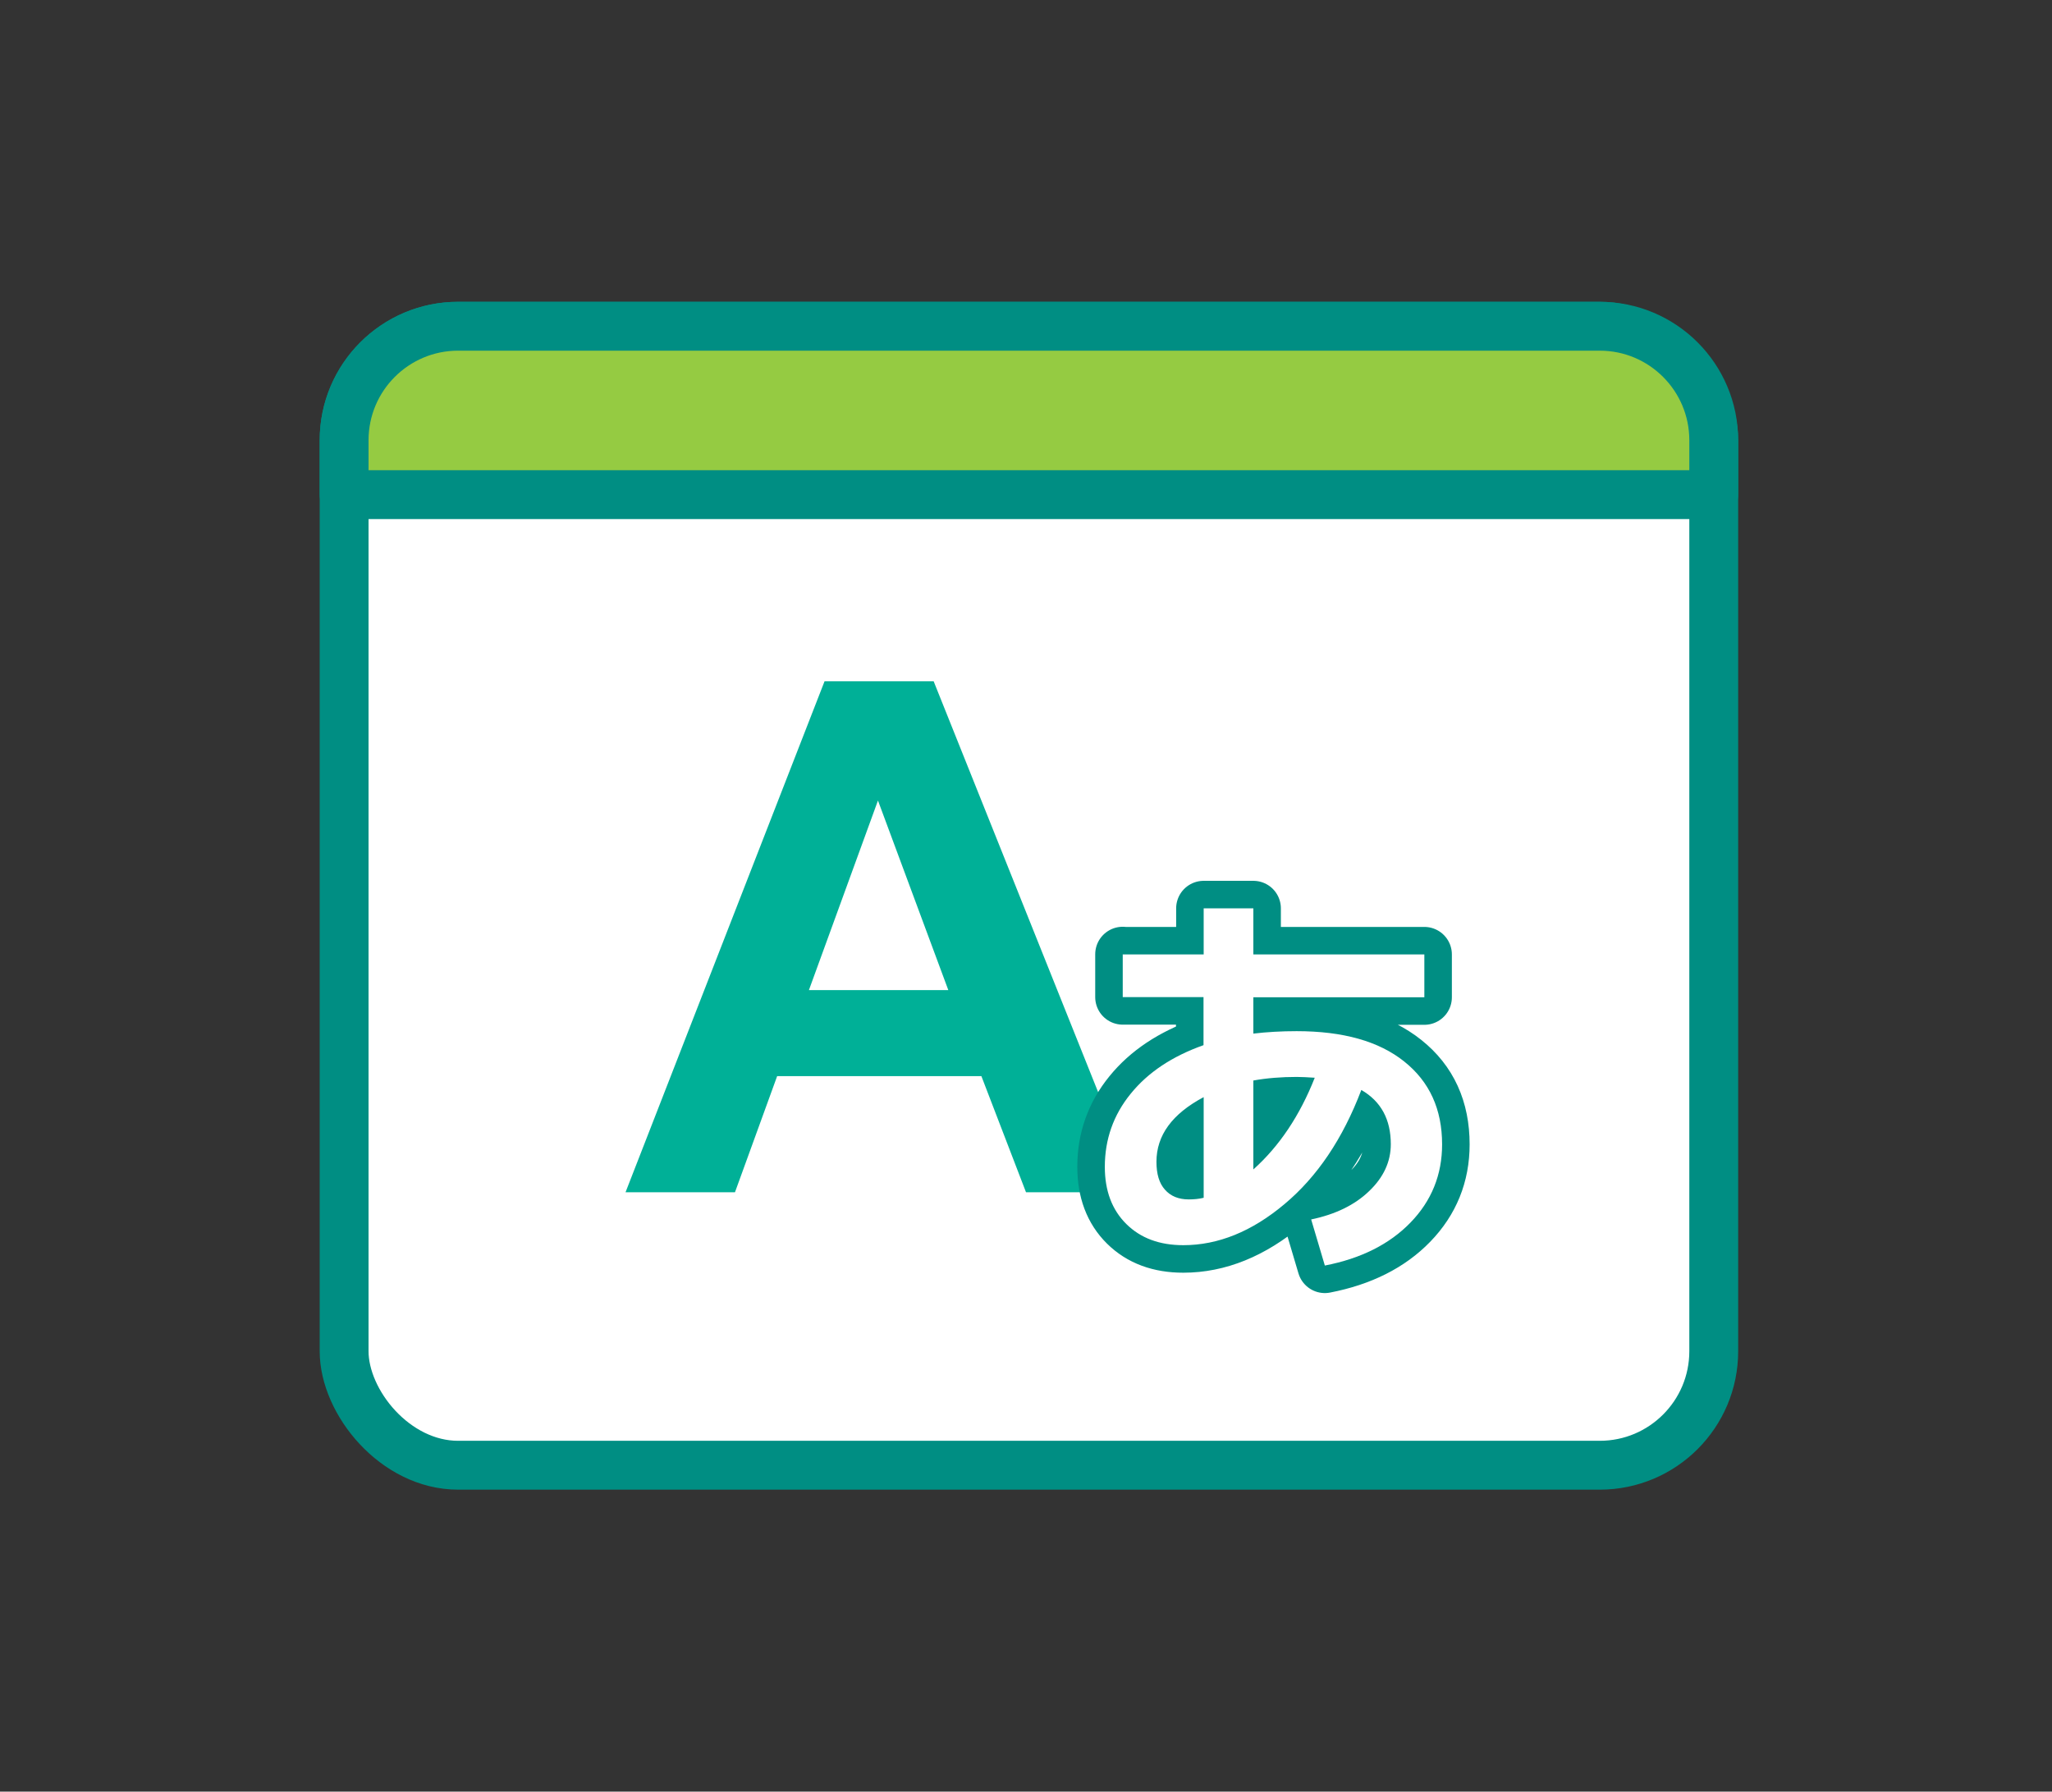
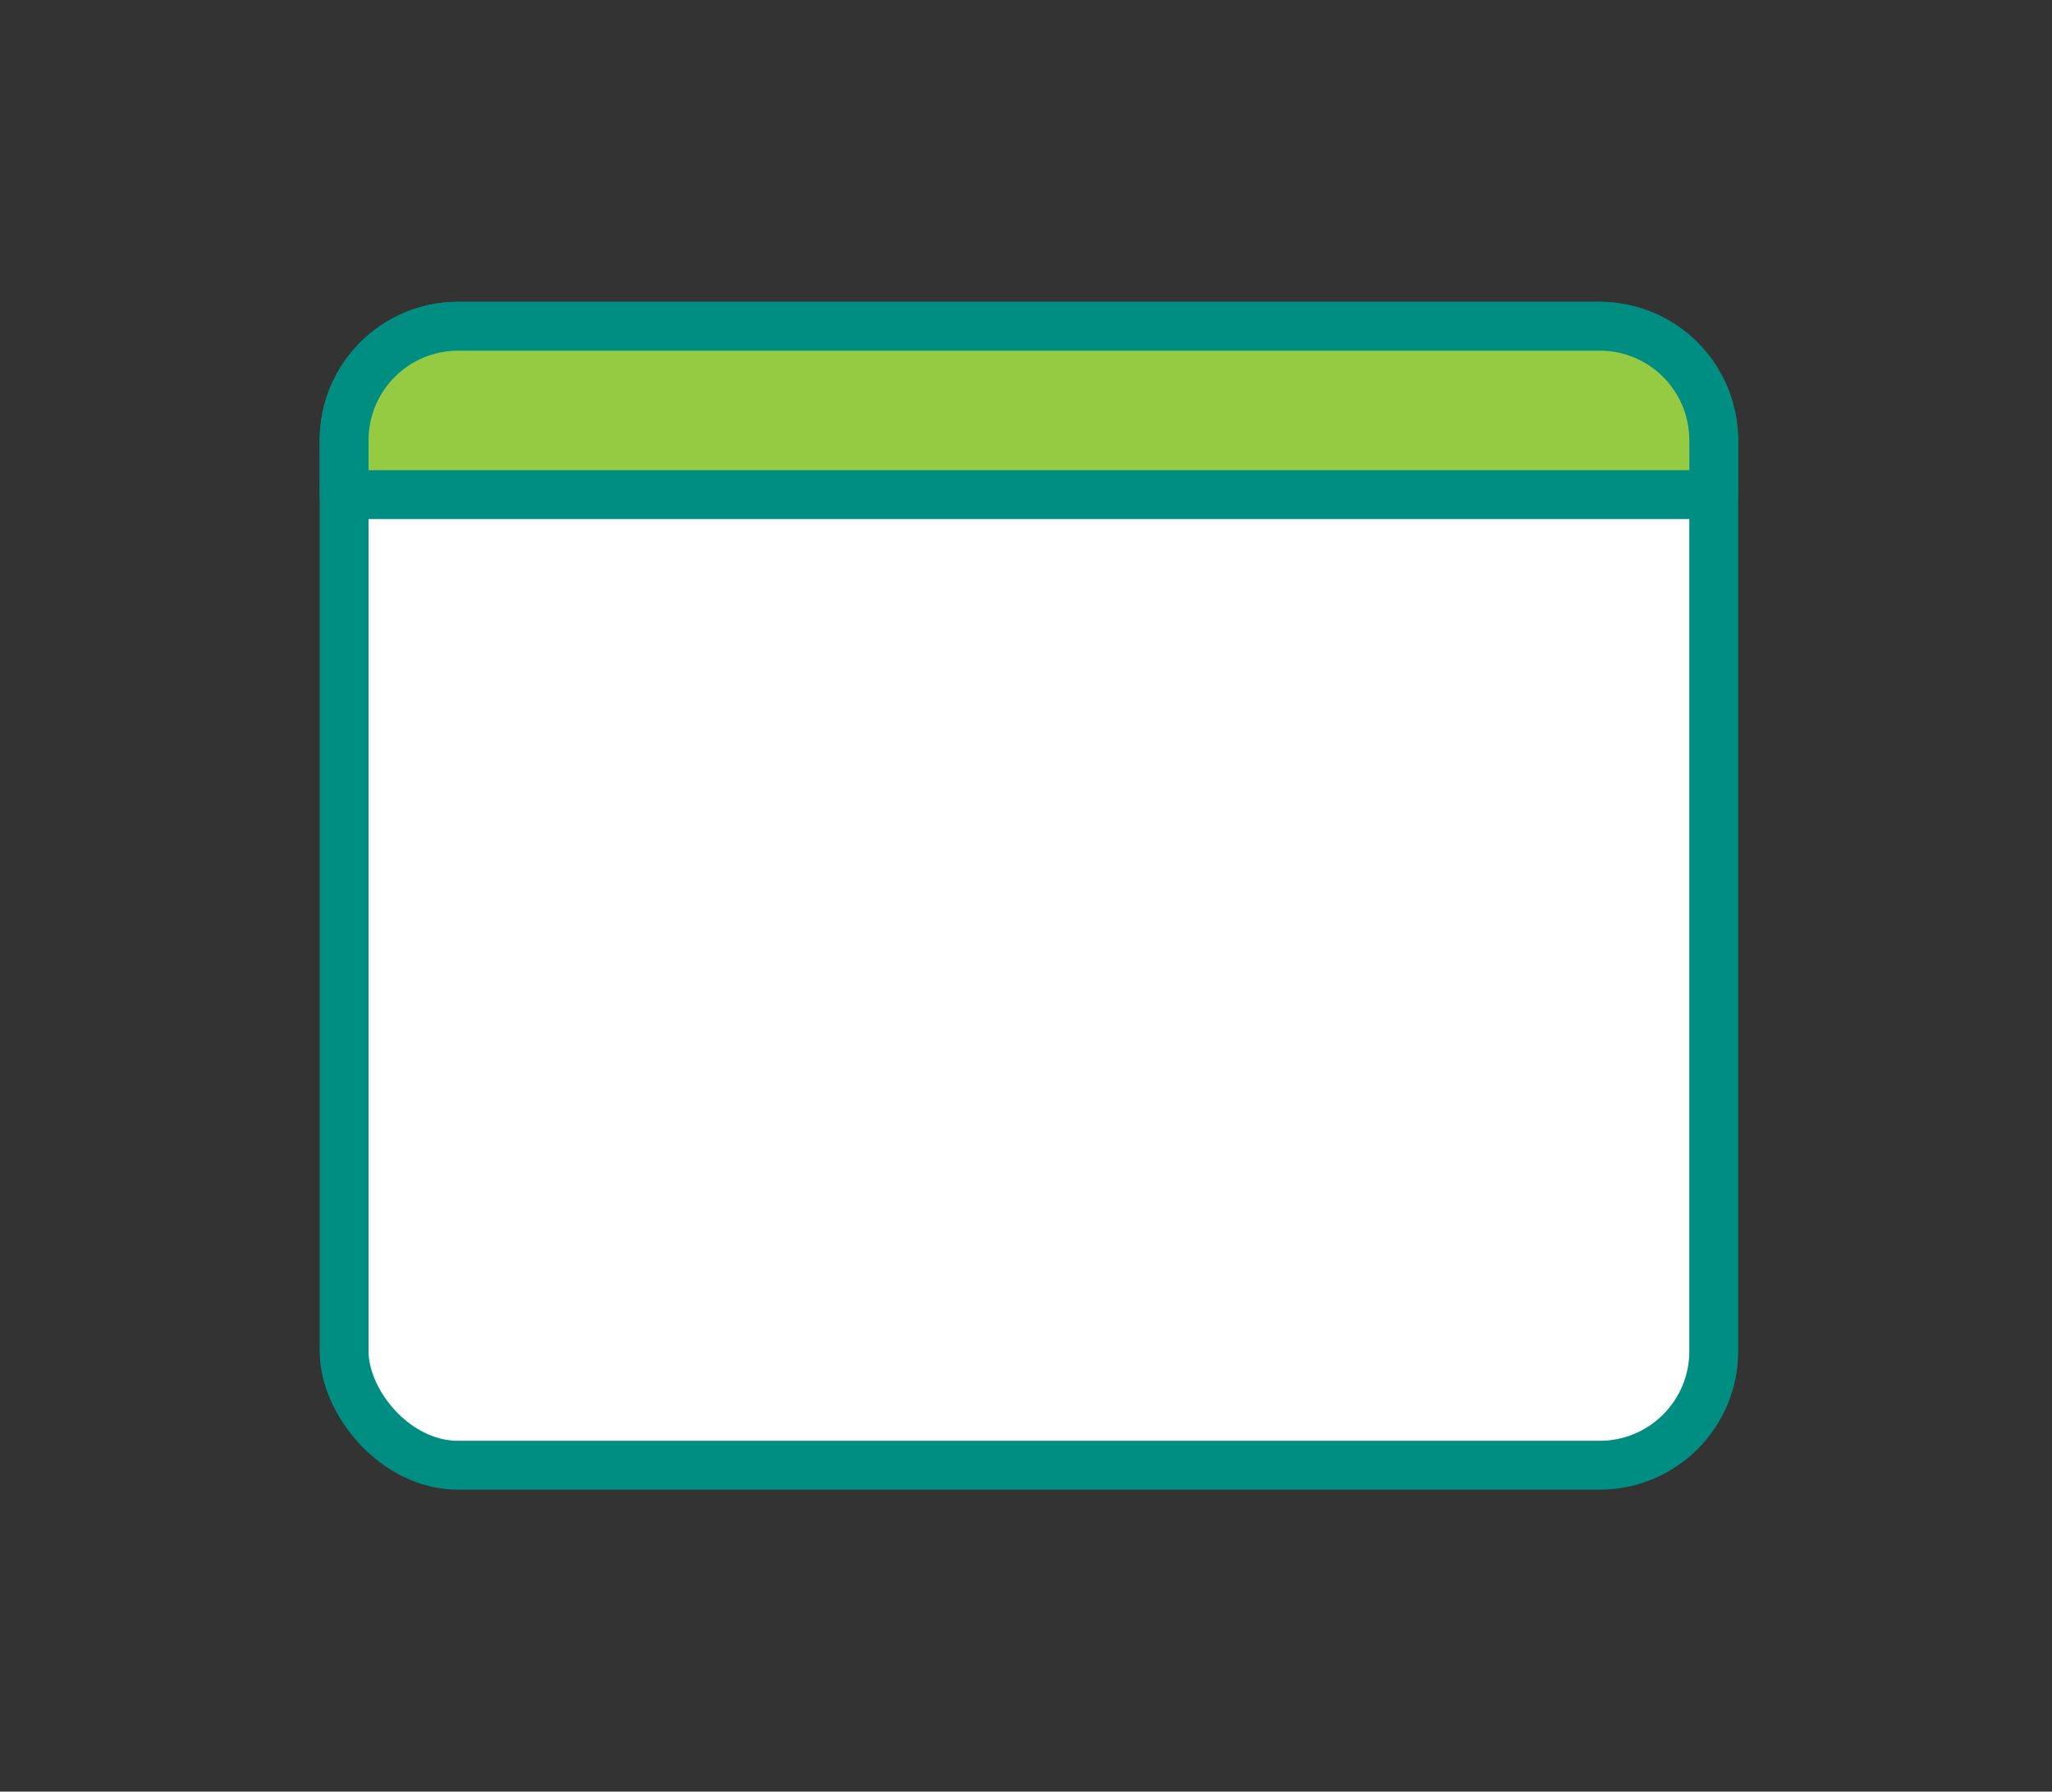
<svg xmlns="http://www.w3.org/2000/svg" id="_レイヤー_2" data-name="レイヤー 2" viewBox="0 0 126 110">
  <rect x="0" y="0" width="126" height="110" fill="#333333" stroke="none" />
  <defs>
    <style>
      .cls-1, .cls-2 {
        fill: #fff;
      }

      .cls-3 {
        fill: #00b097;
      }

      .cls-4 {
        stroke-width: 3.38px;
      }

      .cls-4, .cls-5 {
        fill: none;
      }

      .cls-4, .cls-6, .cls-2 {
        stroke: #008e83;
        stroke-linejoin: round;
      }

      .cls-6 {
        fill: #95cb42;
      }

      .cls-6, .cls-2 {
        stroke-linecap: round;
        stroke-width: 3px;
      }
    </style>
  </defs>
  <g id="_レイヤー_2-2" data-name="レイヤー 2">
    <g>
      <rect class="cls-5" width="126" height="110" />
      <g>
        <rect class="cls-2" x="21.13" y="20.03" width="84.1" height="69.93" rx="7" ry="7" />
        <path class="cls-6" d="M28.14,20.03H98.23c3.87,0,7,3.14,7,7v3.34H21.13v-3.34c0-3.87,3.14-7,7-7Z" />
        <g>
-           <path class="cls-3" d="M69.89,73.2h-6.89l-2.74-7.13h-12.54l-2.59,7.13h-6.72l12.22-31.37h6.7l12.56,31.37Zm-11.66-12.41l-4.32-11.64-4.24,11.64h8.56Z" />
          <g>
-             <path class="cls-4" d="M68.95,58.6h4.96v-2.83h3.05v2.83h10.5v2.63h-10.5v2.23c.84-.1,1.73-.15,2.66-.15,2.85,0,5.05,.62,6.6,1.86,1.56,1.24,2.33,2.94,2.33,5.09,0,1.87-.65,3.47-1.94,4.8s-3.04,2.21-5.26,2.64l-.84-2.83c1.49-.31,2.68-.89,3.56-1.74,.88-.84,1.33-1.8,1.33-2.88,0-1.52-.6-2.63-1.81-3.33-1.14,3-2.71,5.33-4.72,7.01-2,1.68-4.07,2.52-6.21,2.52-1.46,0-2.62-.43-3.5-1.3-.88-.87-1.32-2.04-1.32-3.51,0-1.69,.53-3.19,1.59-4.49,1.06-1.31,2.55-2.3,4.47-2.98v-2.95h-4.96v-2.63Zm4.96,8.76c-1.94,1.03-2.9,2.35-2.9,3.97,0,.75,.17,1.32,.52,1.71,.35,.4,.84,.6,1.46,.6,.33,0,.64-.03,.92-.1v-6.18Zm6.83-1.19c-.46-.03-.83-.05-1.12-.05-.94,0-1.83,.07-2.66,.22v5.46c1.59-1.42,2.85-3.3,3.77-5.63Z" />
-             <path class="cls-1" d="M68.95,58.6h4.96v-2.83h3.05v2.83h10.5v2.63h-10.5v2.23c.84-.1,1.73-.15,2.66-.15,2.85,0,5.05,.62,6.6,1.86,1.56,1.24,2.33,2.94,2.33,5.09,0,1.87-.65,3.47-1.94,4.8s-3.04,2.21-5.26,2.64l-.84-2.83c1.49-.31,2.68-.89,3.56-1.74,.88-.84,1.33-1.8,1.33-2.88,0-1.52-.6-2.63-1.81-3.33-1.14,3-2.71,5.33-4.72,7.01-2,1.68-4.07,2.52-6.21,2.52-1.46,0-2.62-.43-3.5-1.3-.88-.87-1.32-2.04-1.32-3.51,0-1.69,.53-3.19,1.59-4.49,1.06-1.31,2.55-2.3,4.47-2.98v-2.95h-4.96v-2.63Zm4.96,8.76c-1.94,1.03-2.9,2.35-2.9,3.97,0,.75,.17,1.32,.52,1.71,.35,.4,.84,.6,1.46,.6,.33,0,.64-.03,.92-.1v-6.18Zm6.83-1.19c-.46-.03-.83-.05-1.12-.05-.94,0-1.83,.07-2.66,.22v5.46c1.59-1.42,2.85-3.3,3.77-5.63Z" />
+             <path class="cls-1" d="M68.95,58.6h4.96v-2.83h3.05v2.83h10.5v2.63h-10.5v2.23c.84-.1,1.73-.15,2.66-.15,2.85,0,5.05,.62,6.6,1.86,1.56,1.24,2.33,2.94,2.33,5.09,0,1.87-.65,3.47-1.94,4.8s-3.04,2.21-5.26,2.64l-.84-2.83c1.49-.31,2.68-.89,3.56-1.74,.88-.84,1.33-1.8,1.33-2.88,0-1.52-.6-2.63-1.81-3.33-1.14,3-2.71,5.33-4.72,7.01-2,1.68-4.07,2.52-6.21,2.52-1.46,0-2.62-.43-3.5-1.3-.88-.87-1.32-2.04-1.32-3.51,0-1.69,.53-3.19,1.59-4.49,1.06-1.31,2.55-2.3,4.47-2.98v-2.95v-2.63Zm4.96,8.76c-1.94,1.03-2.9,2.35-2.9,3.97,0,.75,.17,1.32,.52,1.71,.35,.4,.84,.6,1.46,.6,.33,0,.64-.03,.92-.1v-6.18Zm6.83-1.19c-.46-.03-.83-.05-1.12-.05-.94,0-1.83,.07-2.66,.22v5.46c1.59-1.42,2.85-3.3,3.77-5.63Z" />
          </g>
        </g>
      </g>
    </g>
  </g>
</svg>